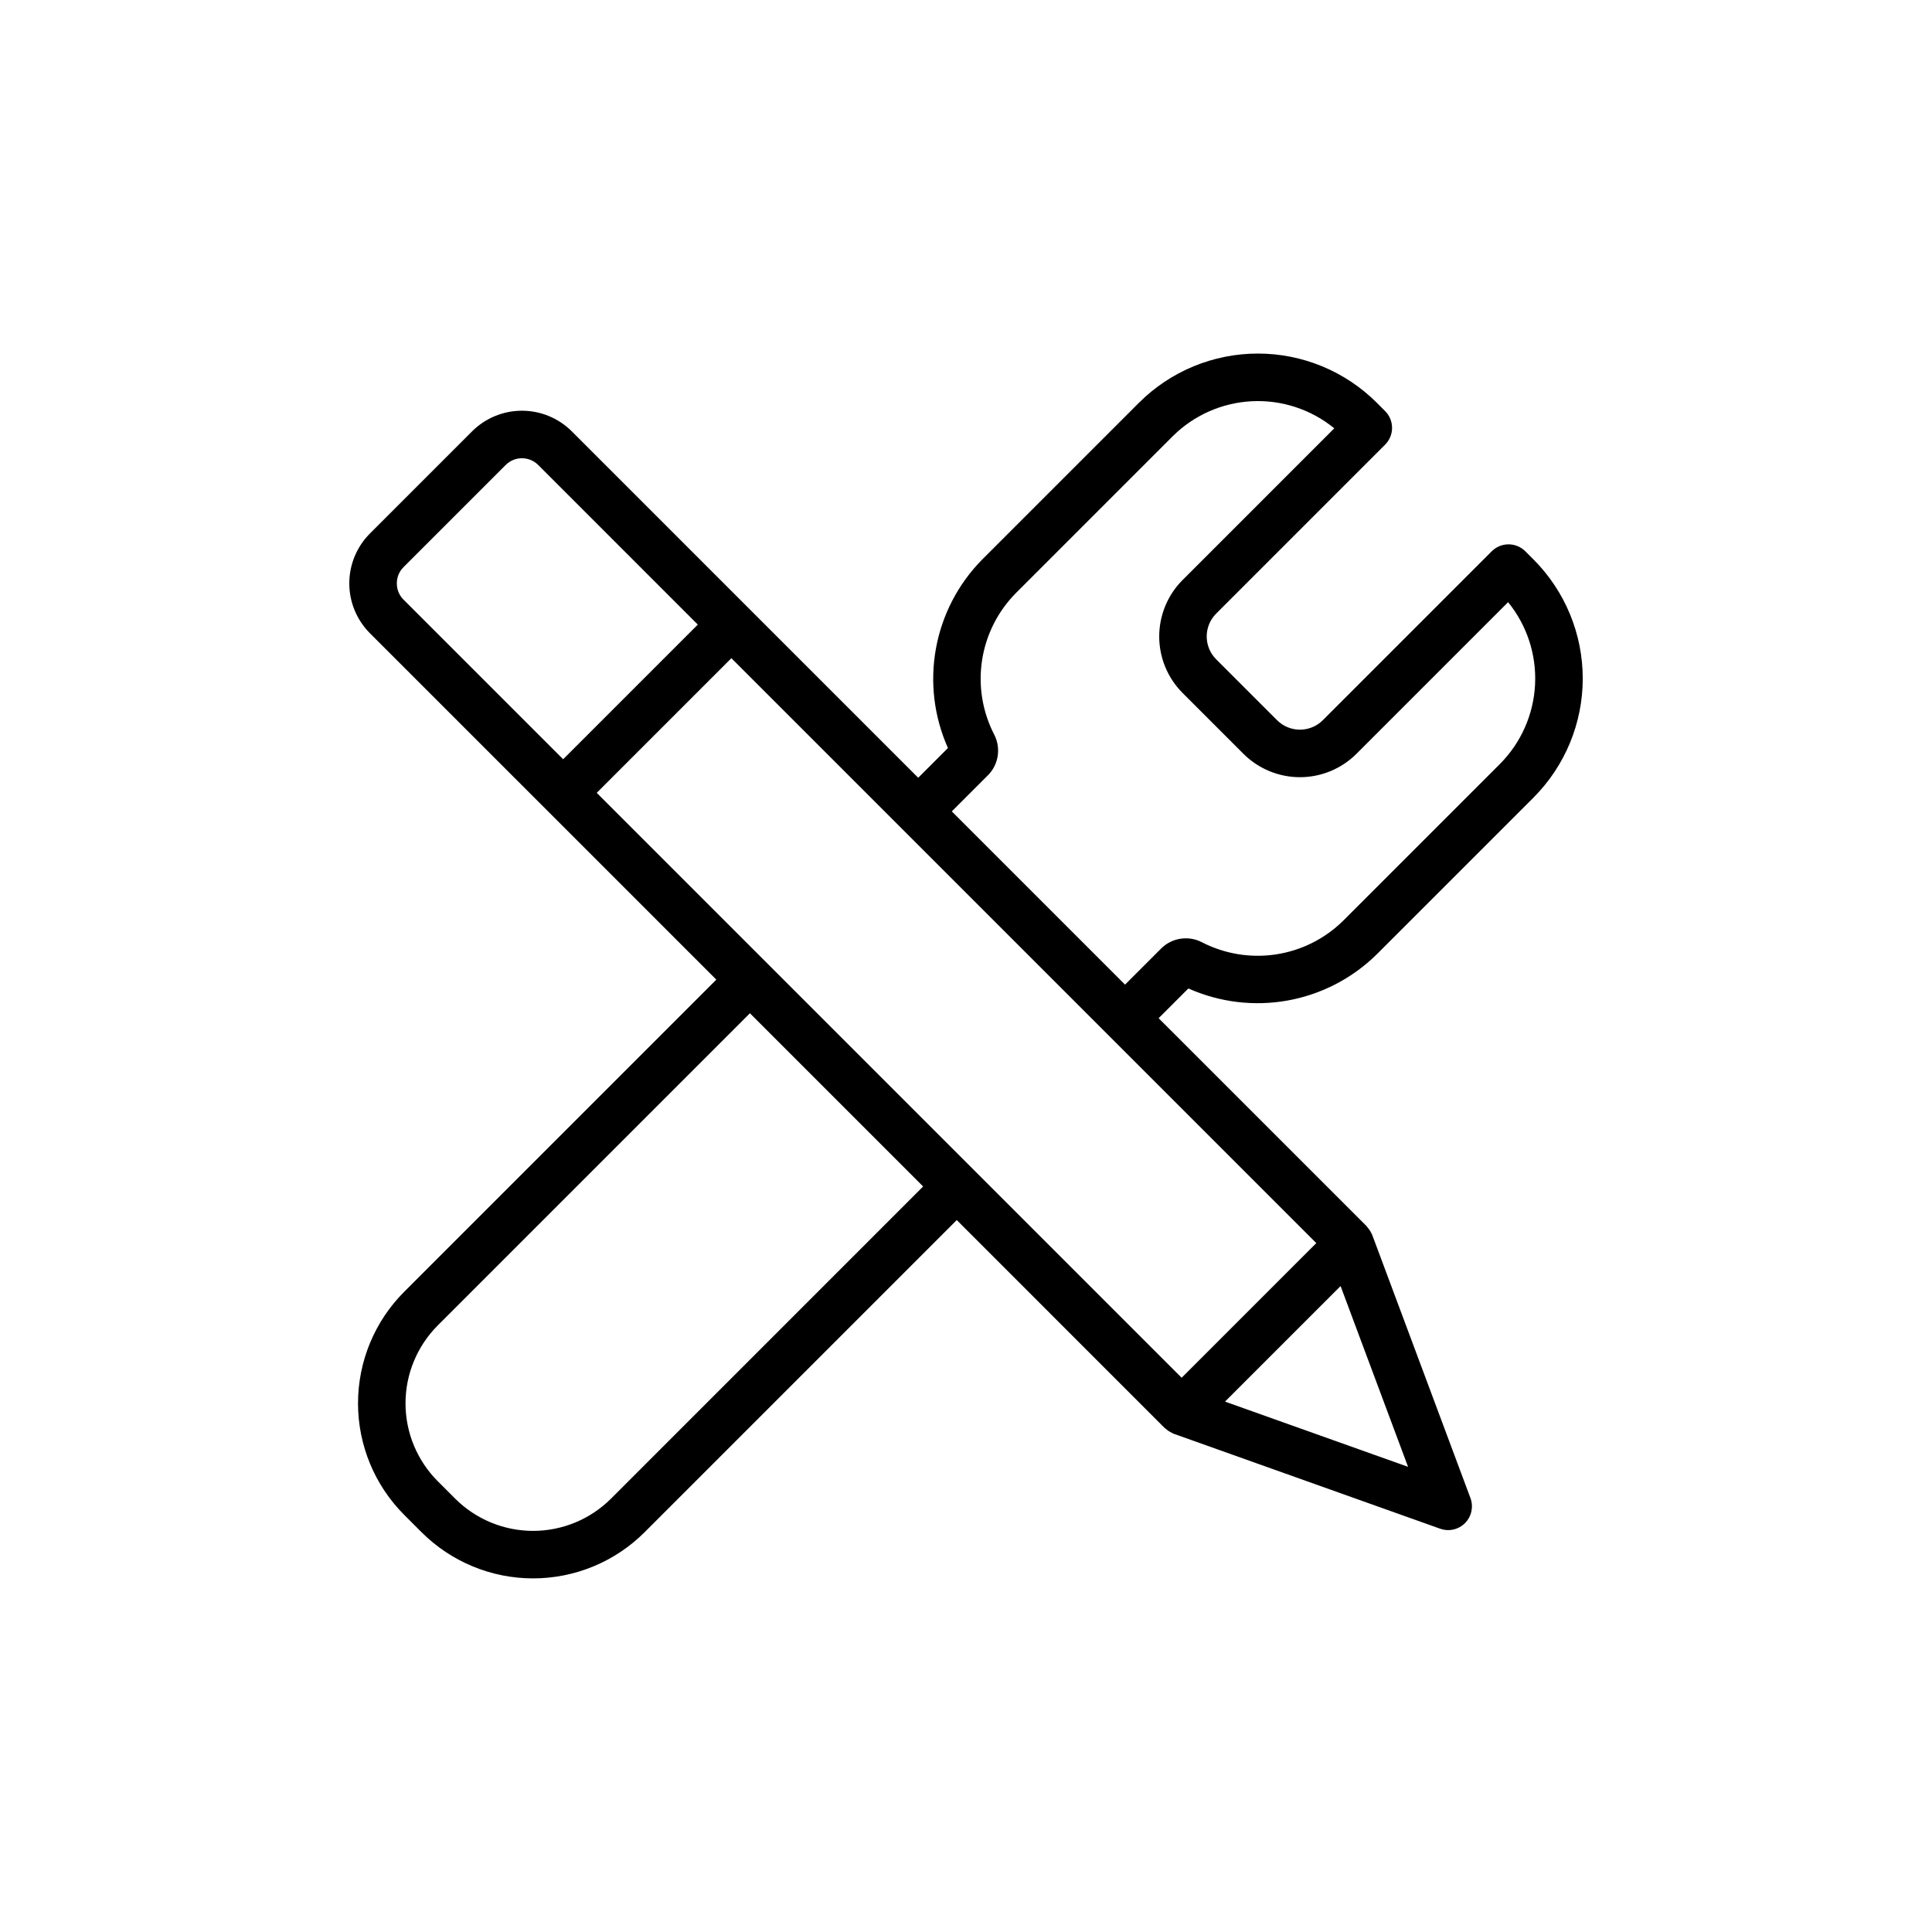
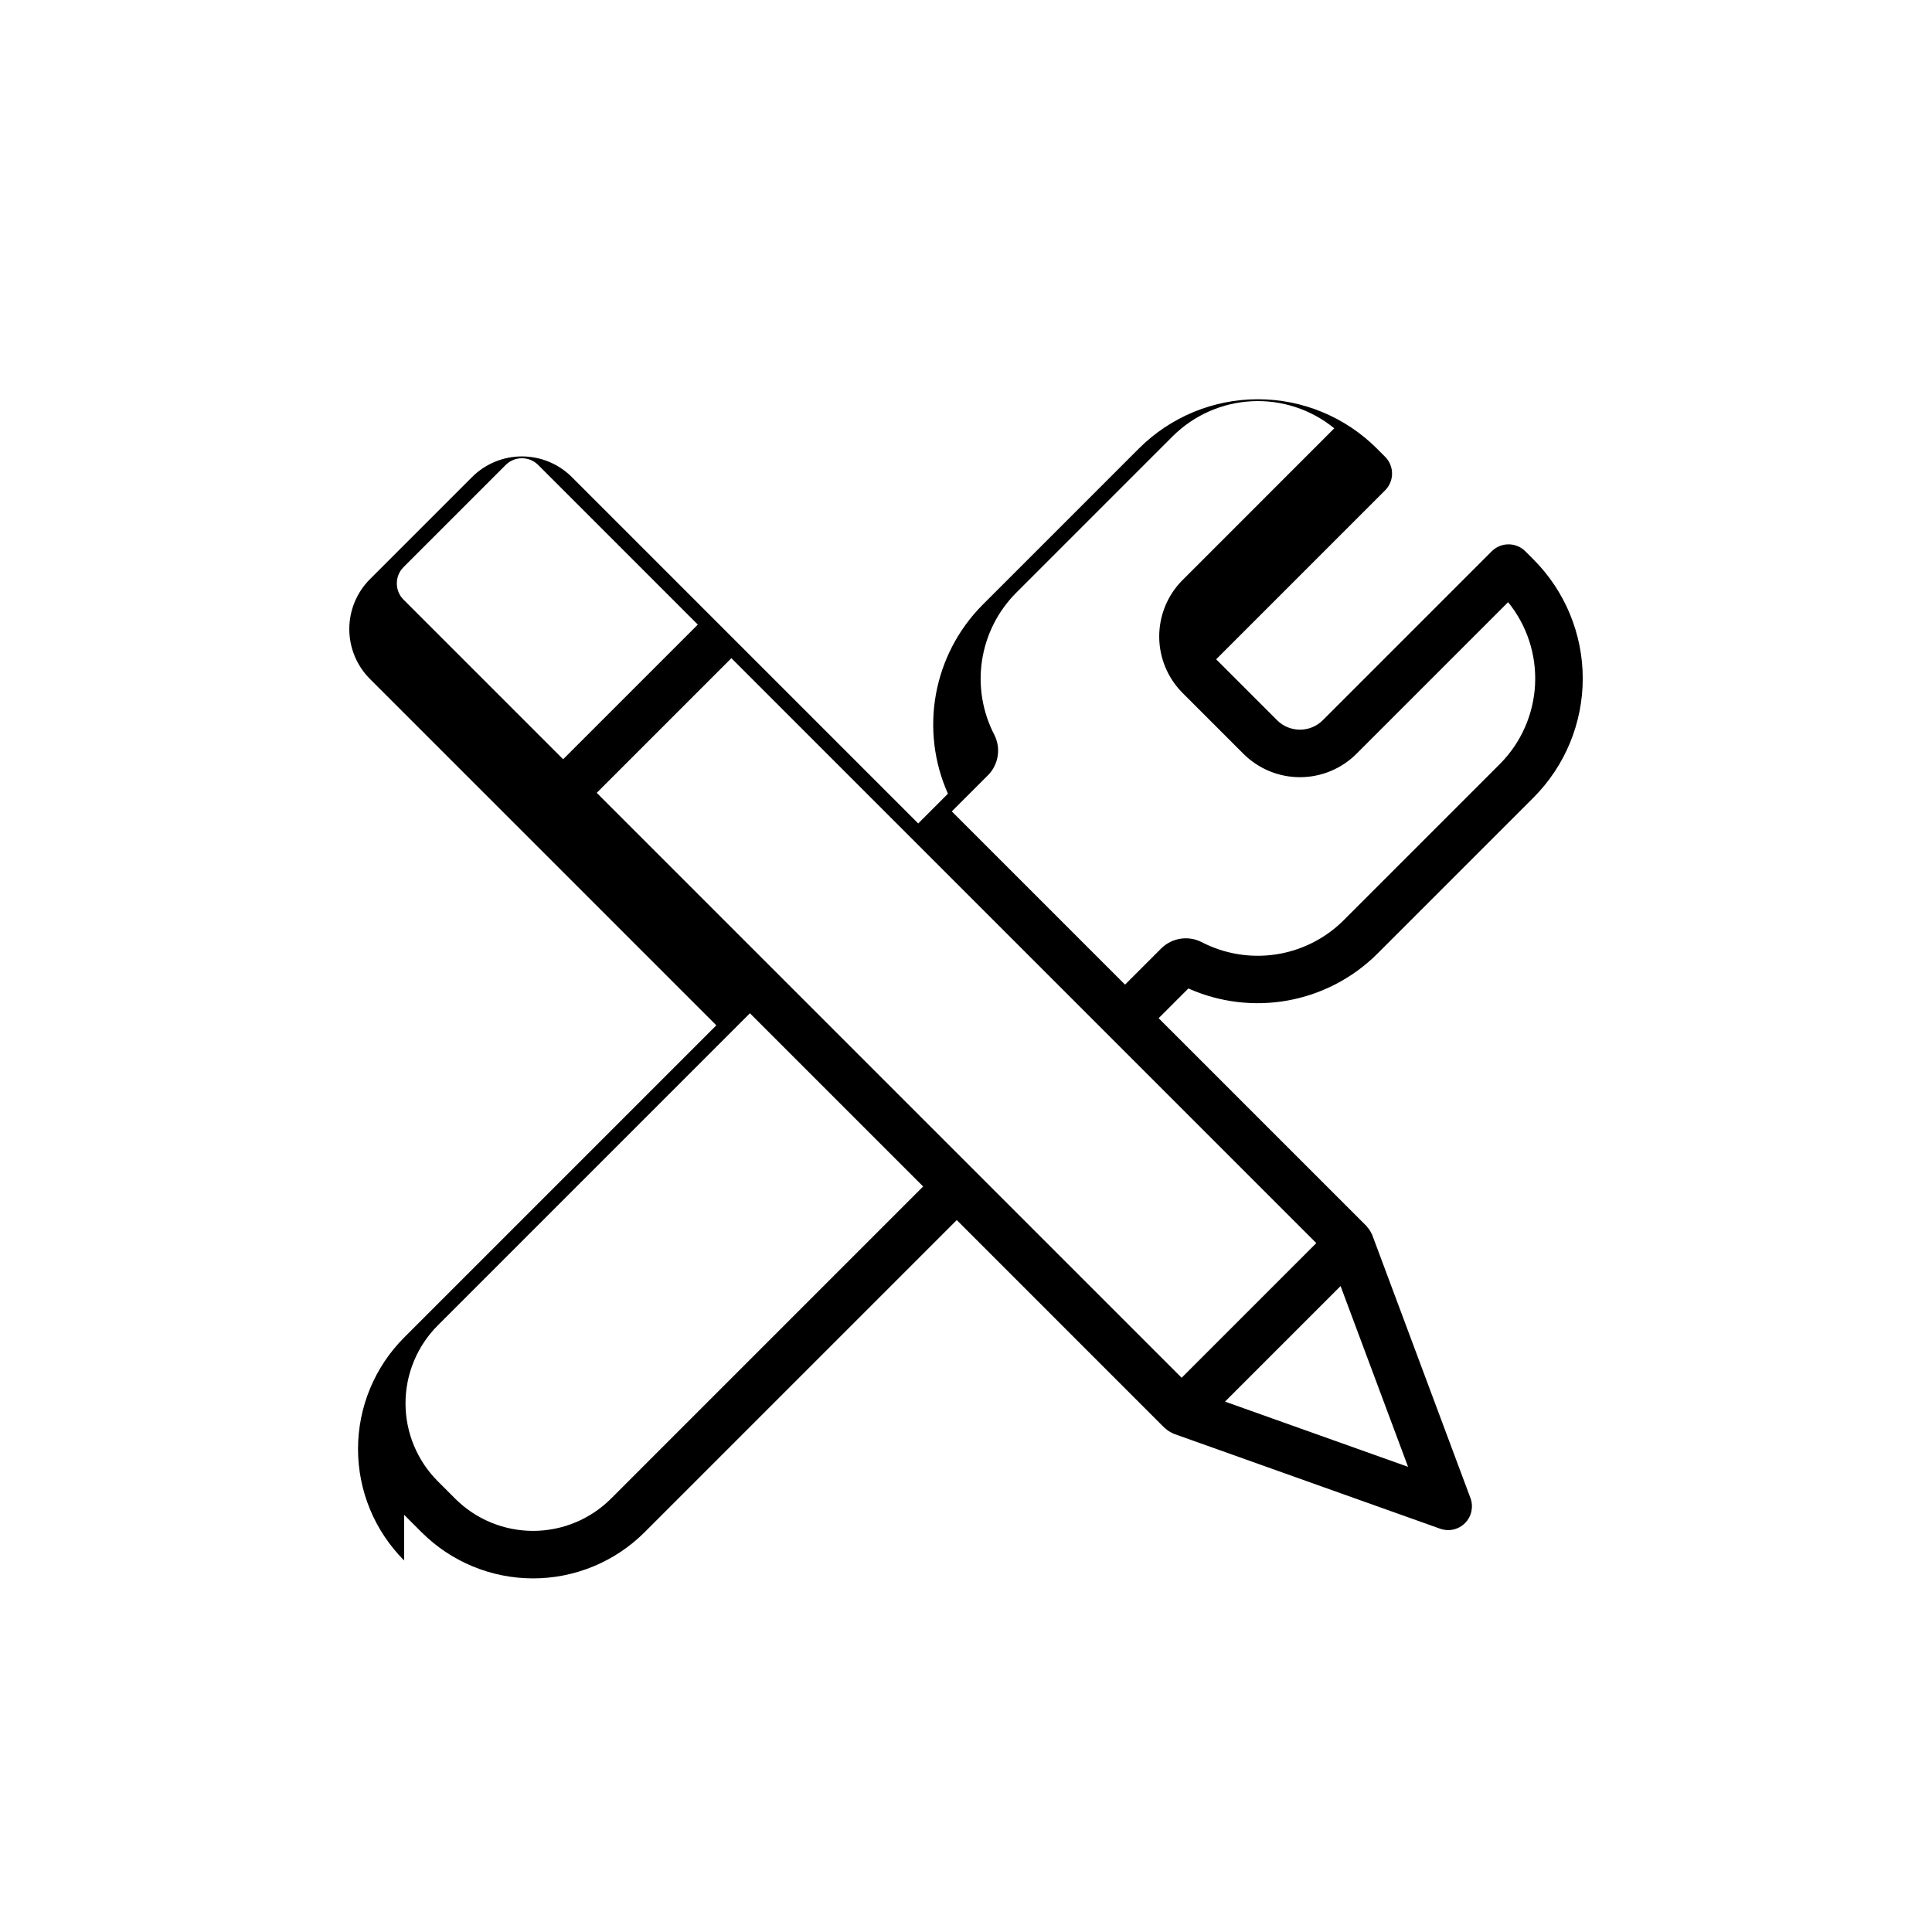
<svg xmlns="http://www.w3.org/2000/svg" fill="#000000" width="800px" height="800px" version="1.1" viewBox="144 144 512 512">
-   <path d="m251.09 545.43 4.644 4.644c7.84 7.82 18.461 12.215 29.535 12.215s21.699-4.394 29.539-12.215l82.742-82.742 55.141 55.145c0.066 0.066 0.152 0.086 0.219 0.145h0.004c0.484 0.449 1.039 0.816 1.641 1.094 0.113 0.051 0.215 0.125 0.332 0.168 0.051 0.02 0.094 0.055 0.145 0.074l70.633 25.172 0.004-0.004c2.305 0.824 4.879 0.234 6.598-1.512 1.719-1.742 2.269-4.328 1.414-6.621l-26.043-69.762c-0.016-0.043-0.043-0.074-0.059-0.113-0.043-0.109-0.109-0.199-0.16-0.305-0.27-0.586-0.629-1.125-1.066-1.598-0.066-0.07-0.09-0.168-0.156-0.238l-55.148-55.145 7.883-7.879c8.266 3.688 17.453 4.797 26.359 3.184 8.906-1.617 17.117-5.879 23.562-12.23l41.582-41.582c8.332-8.371 13.008-19.699 13.008-31.508 0-11.809-4.676-23.137-13.008-31.508l-2.211-2.211 0.004 0.004c-1.184-1.18-2.785-1.844-4.453-1.844-1.672 0-3.273 0.664-4.453 1.844l-44.77 44.77c-3.348 3.332-8.762 3.332-12.109 0l-16.148-16.148c-3.34-3.344-3.34-8.762 0-12.109l44.77-44.77c1.18-1.18 1.844-2.781 1.844-4.453 0-1.668-0.66-3.269-1.844-4.449l-2.211-2.215c-8.363-8.344-19.691-13.031-31.504-13.031-11.816 0-23.145 4.688-31.508 13.031l-41.582 41.582c-6.356 6.449-10.617 14.66-12.23 23.566-1.617 8.91-0.504 18.094 3.184 26.359l-7.879 7.879-91.812-91.812c-3.508-3.496-8.254-5.457-13.207-5.457-4.949 0-9.699 1.965-13.203 5.461l-27.09 27.09c-3.492 3.504-5.457 8.254-5.457 13.203 0 4.953 1.965 9.699 5.457 13.207l91.809 91.809-82.738 82.742c-7.824 7.84-12.215 18.465-12.215 29.539 0 11.074 4.391 21.695 12.215 29.535zm96.184-146.18c-0.031-0.031-0.039-0.074-0.066-0.102-0.031-0.031-0.07-0.039-0.102-0.066l-44.969-44.969 35.688-35.688 155.01 155.01-35.688 35.688zm121.37 116.19 15.289-15.289 15.336-15.332 17.883 47.906zm-61.129-176.69c-3.141-6.051-4.289-12.941-3.273-19.68 1.016-6.742 4.141-12.992 8.926-17.848l41.582-41.586v0.004c5.609-5.598 13.098-8.914 21.012-9.309 7.918-0.395 15.695 2.164 21.836 7.176l-40.207 40.211v-0.004c-3.961 3.973-6.188 9.352-6.188 14.961s2.227 10.988 6.188 14.961l16.148 16.148c3.973 3.957 9.352 6.18 14.961 6.18 5.606 0 10.988-2.223 14.961-6.18l40.207-40.207h-0.004c4.996 6.148 7.539 13.922 7.144 21.832s-3.695 15.395-9.277 21.016l-41.582 41.582h0.004c-4.859 4.785-11.109 7.91-17.852 8.926-6.742 1.012-13.633-0.137-19.684-3.281-3.527-1.777-7.793-1.121-10.621 1.633l-9.652 9.648-45.906-45.906 9.656-9.656h0.004c2.746-2.836 3.394-7.098 1.617-10.621zm-158.35-40.145c-0.008-1.613 0.625-3.16 1.766-4.301l27.09-27.09c2.375-2.367 6.223-2.367 8.598 0l42.309 42.309-35.688 35.688-42.305-42.305h-0.004c-1.141-1.141-1.773-2.688-1.766-4.301zm10.832 196.66 82.742-82.742 45.906 45.906-82.738 82.742c-5.477 5.461-12.898 8.527-20.633 8.527s-15.152-3.066-20.633-8.527l-4.644-4.644c-5.461-5.477-8.531-12.895-8.531-20.629 0-7.738 3.07-15.156 8.531-20.633z" />
+   <path d="m251.09 545.43 4.644 4.644c7.84 7.82 18.461 12.215 29.535 12.215s21.699-4.394 29.539-12.215l82.742-82.742 55.141 55.145c0.066 0.066 0.152 0.086 0.219 0.145h0.004c0.484 0.449 1.039 0.816 1.641 1.094 0.113 0.051 0.215 0.125 0.332 0.168 0.051 0.02 0.094 0.055 0.145 0.074l70.633 25.172 0.004-0.004c2.305 0.824 4.879 0.234 6.598-1.512 1.719-1.742 2.269-4.328 1.414-6.621l-26.043-69.762c-0.016-0.043-0.043-0.074-0.059-0.113-0.043-0.109-0.109-0.199-0.16-0.305-0.27-0.586-0.629-1.125-1.066-1.598-0.066-0.07-0.09-0.168-0.156-0.238l-55.148-55.145 7.883-7.879c8.266 3.688 17.453 4.797 26.359 3.184 8.906-1.617 17.117-5.879 23.562-12.23l41.582-41.582c8.332-8.371 13.008-19.699 13.008-31.508 0-11.809-4.676-23.137-13.008-31.508l-2.211-2.211 0.004 0.004c-1.184-1.18-2.785-1.844-4.453-1.844-1.672 0-3.273 0.664-4.453 1.844l-44.77 44.77c-3.348 3.332-8.762 3.332-12.109 0l-16.148-16.148l44.77-44.77c1.18-1.18 1.844-2.781 1.844-4.453 0-1.668-0.66-3.269-1.844-4.449l-2.211-2.215c-8.363-8.344-19.691-13.031-31.504-13.031-11.816 0-23.145 4.688-31.508 13.031l-41.582 41.582c-6.356 6.449-10.617 14.66-12.23 23.566-1.617 8.91-0.504 18.094 3.184 26.359l-7.879 7.879-91.812-91.812c-3.508-3.496-8.254-5.457-13.207-5.457-4.949 0-9.699 1.965-13.203 5.461l-27.09 27.09c-3.492 3.504-5.457 8.254-5.457 13.203 0 4.953 1.965 9.699 5.457 13.207l91.809 91.809-82.738 82.742c-7.824 7.84-12.215 18.465-12.215 29.539 0 11.074 4.391 21.695 12.215 29.535zm96.184-146.18c-0.031-0.031-0.039-0.074-0.066-0.102-0.031-0.031-0.07-0.039-0.102-0.066l-44.969-44.969 35.688-35.688 155.01 155.01-35.688 35.688zm121.37 116.19 15.289-15.289 15.336-15.332 17.883 47.906zm-61.129-176.69c-3.141-6.051-4.289-12.941-3.273-19.68 1.016-6.742 4.141-12.992 8.926-17.848l41.582-41.586v0.004c5.609-5.598 13.098-8.914 21.012-9.309 7.918-0.395 15.695 2.164 21.836 7.176l-40.207 40.211v-0.004c-3.961 3.973-6.188 9.352-6.188 14.961s2.227 10.988 6.188 14.961l16.148 16.148c3.973 3.957 9.352 6.18 14.961 6.18 5.606 0 10.988-2.223 14.961-6.18l40.207-40.207h-0.004c4.996 6.148 7.539 13.922 7.144 21.832s-3.695 15.395-9.277 21.016l-41.582 41.582h0.004c-4.859 4.785-11.109 7.91-17.852 8.926-6.742 1.012-13.633-0.137-19.684-3.281-3.527-1.777-7.793-1.121-10.621 1.633l-9.652 9.648-45.906-45.906 9.656-9.656h0.004c2.746-2.836 3.394-7.098 1.617-10.621zm-158.35-40.145c-0.008-1.613 0.625-3.16 1.766-4.301l27.09-27.09c2.375-2.367 6.223-2.367 8.598 0l42.309 42.309-35.688 35.688-42.305-42.305h-0.004c-1.141-1.141-1.773-2.688-1.766-4.301zm10.832 196.66 82.742-82.742 45.906 45.906-82.738 82.742c-5.477 5.461-12.898 8.527-20.633 8.527s-15.152-3.066-20.633-8.527l-4.644-4.644c-5.461-5.477-8.531-12.895-8.531-20.629 0-7.738 3.07-15.156 8.531-20.633z" />
</svg>